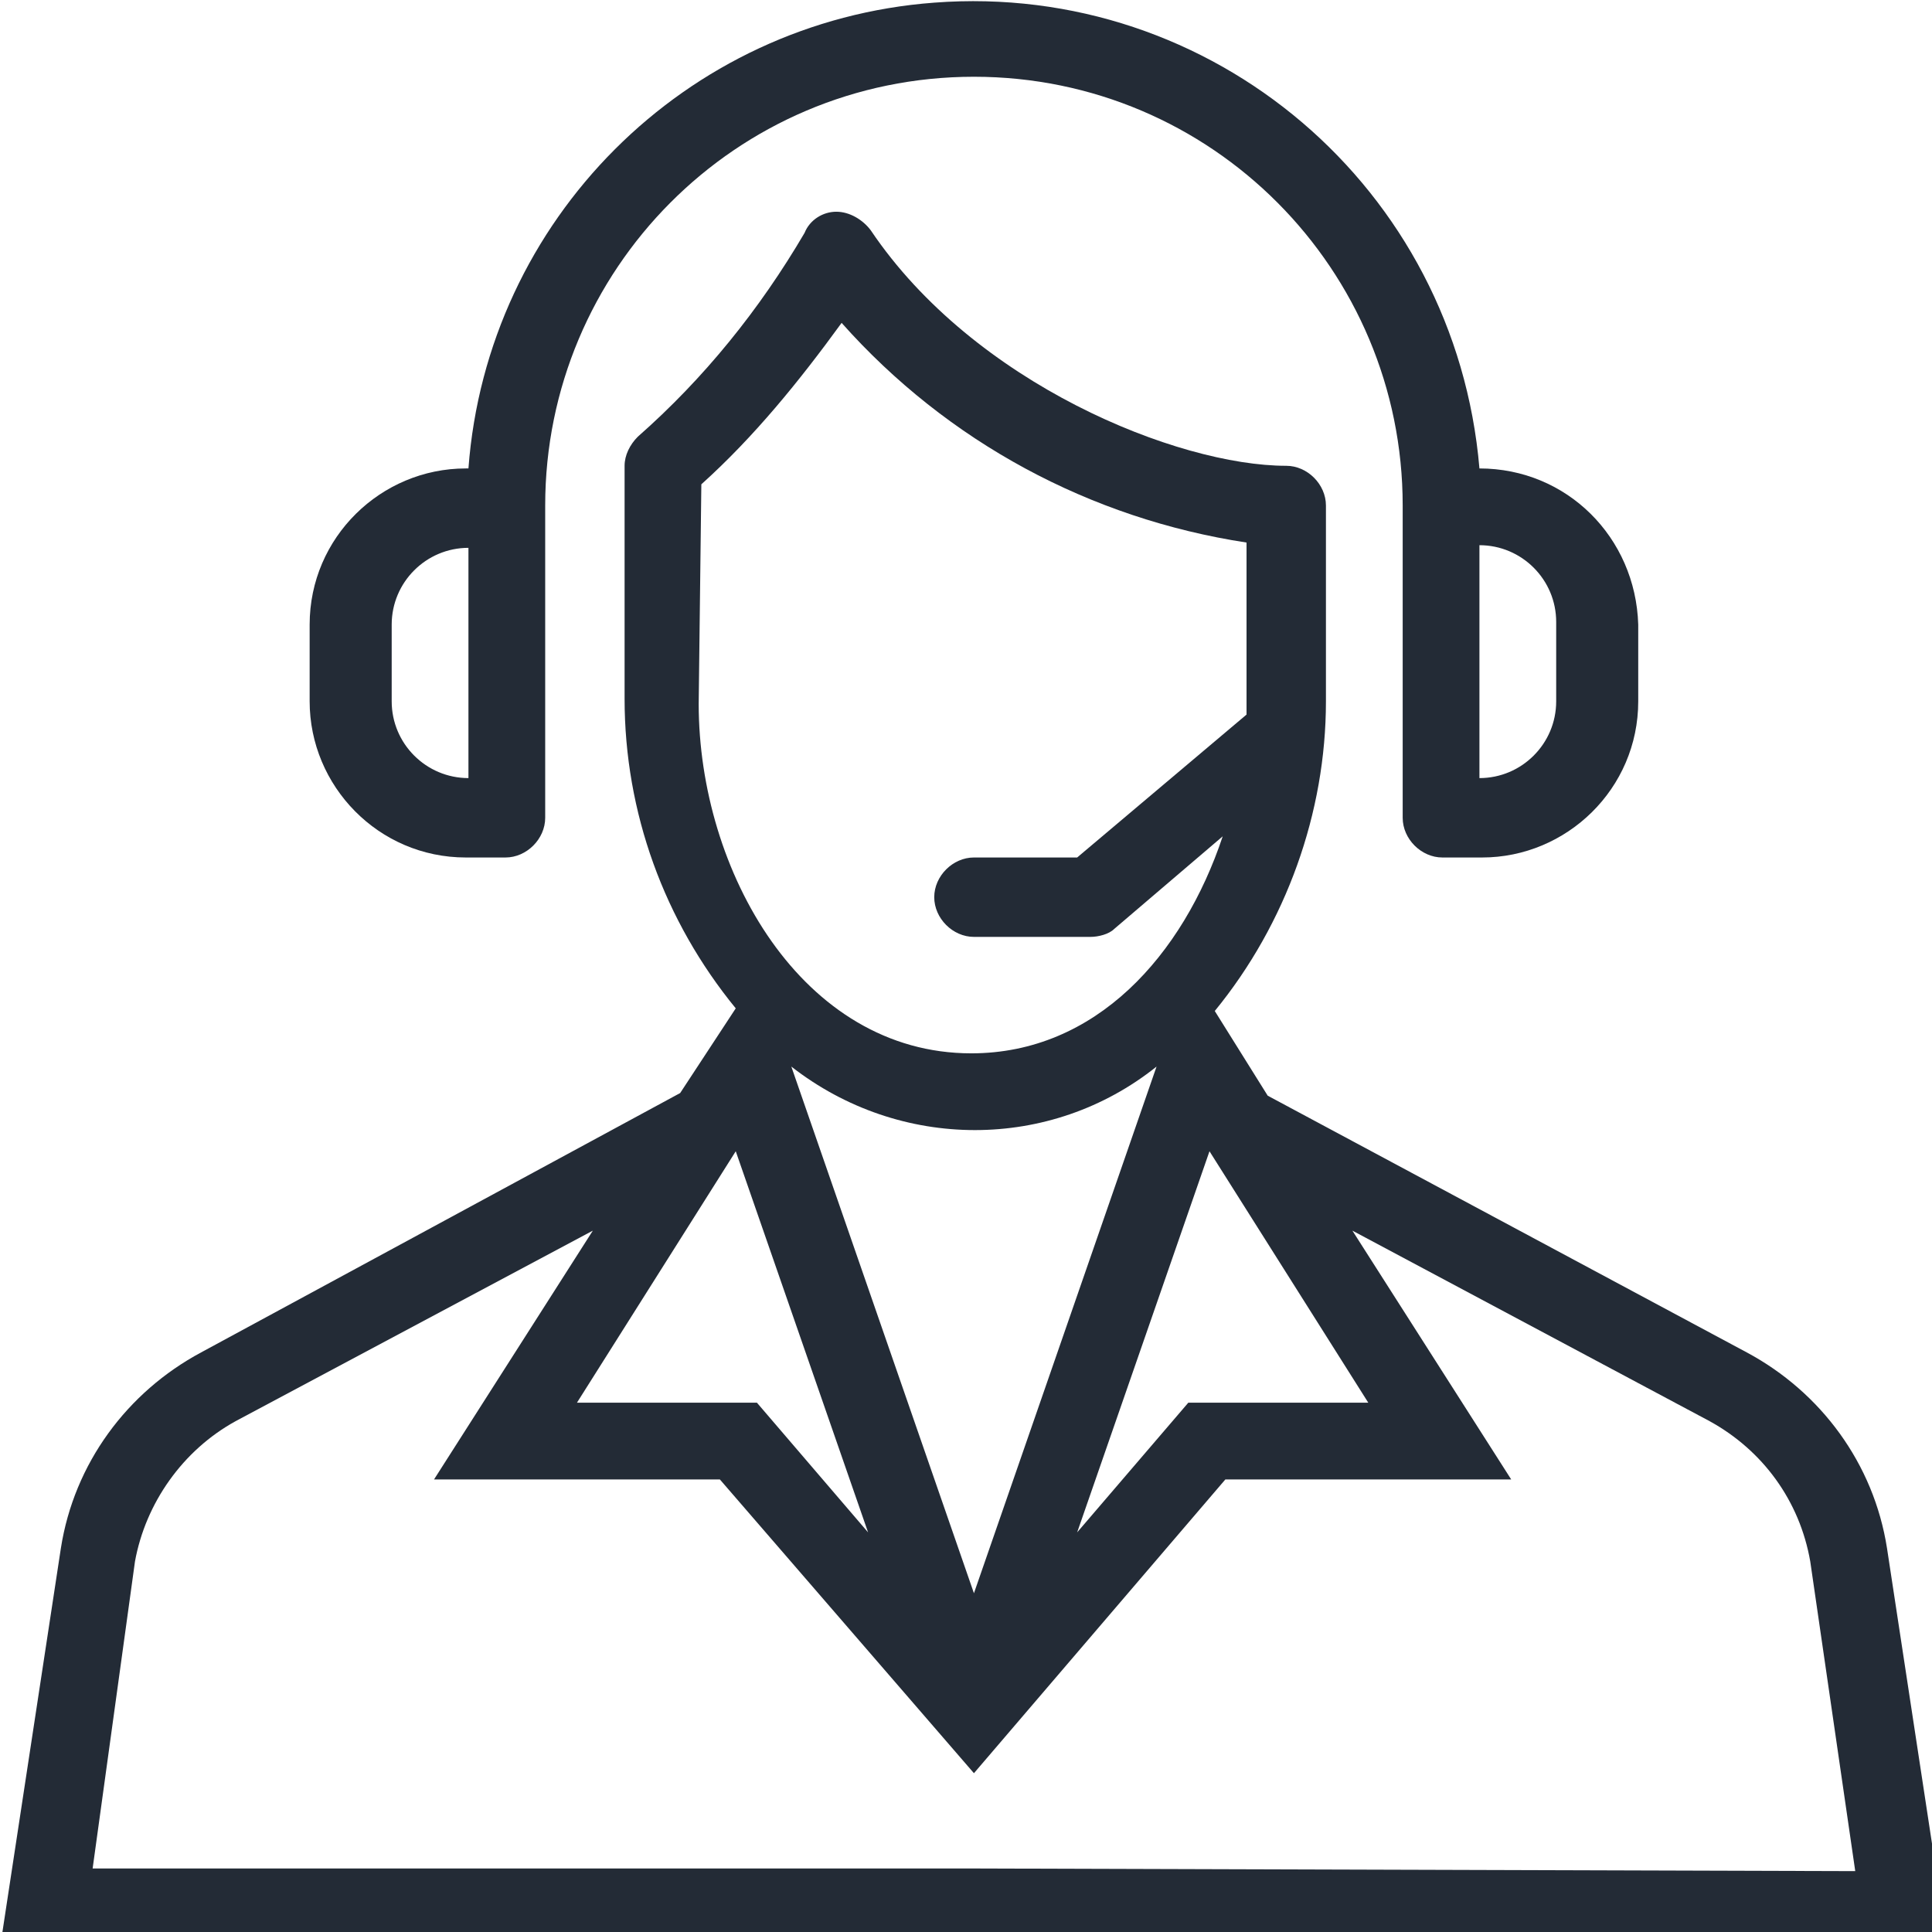
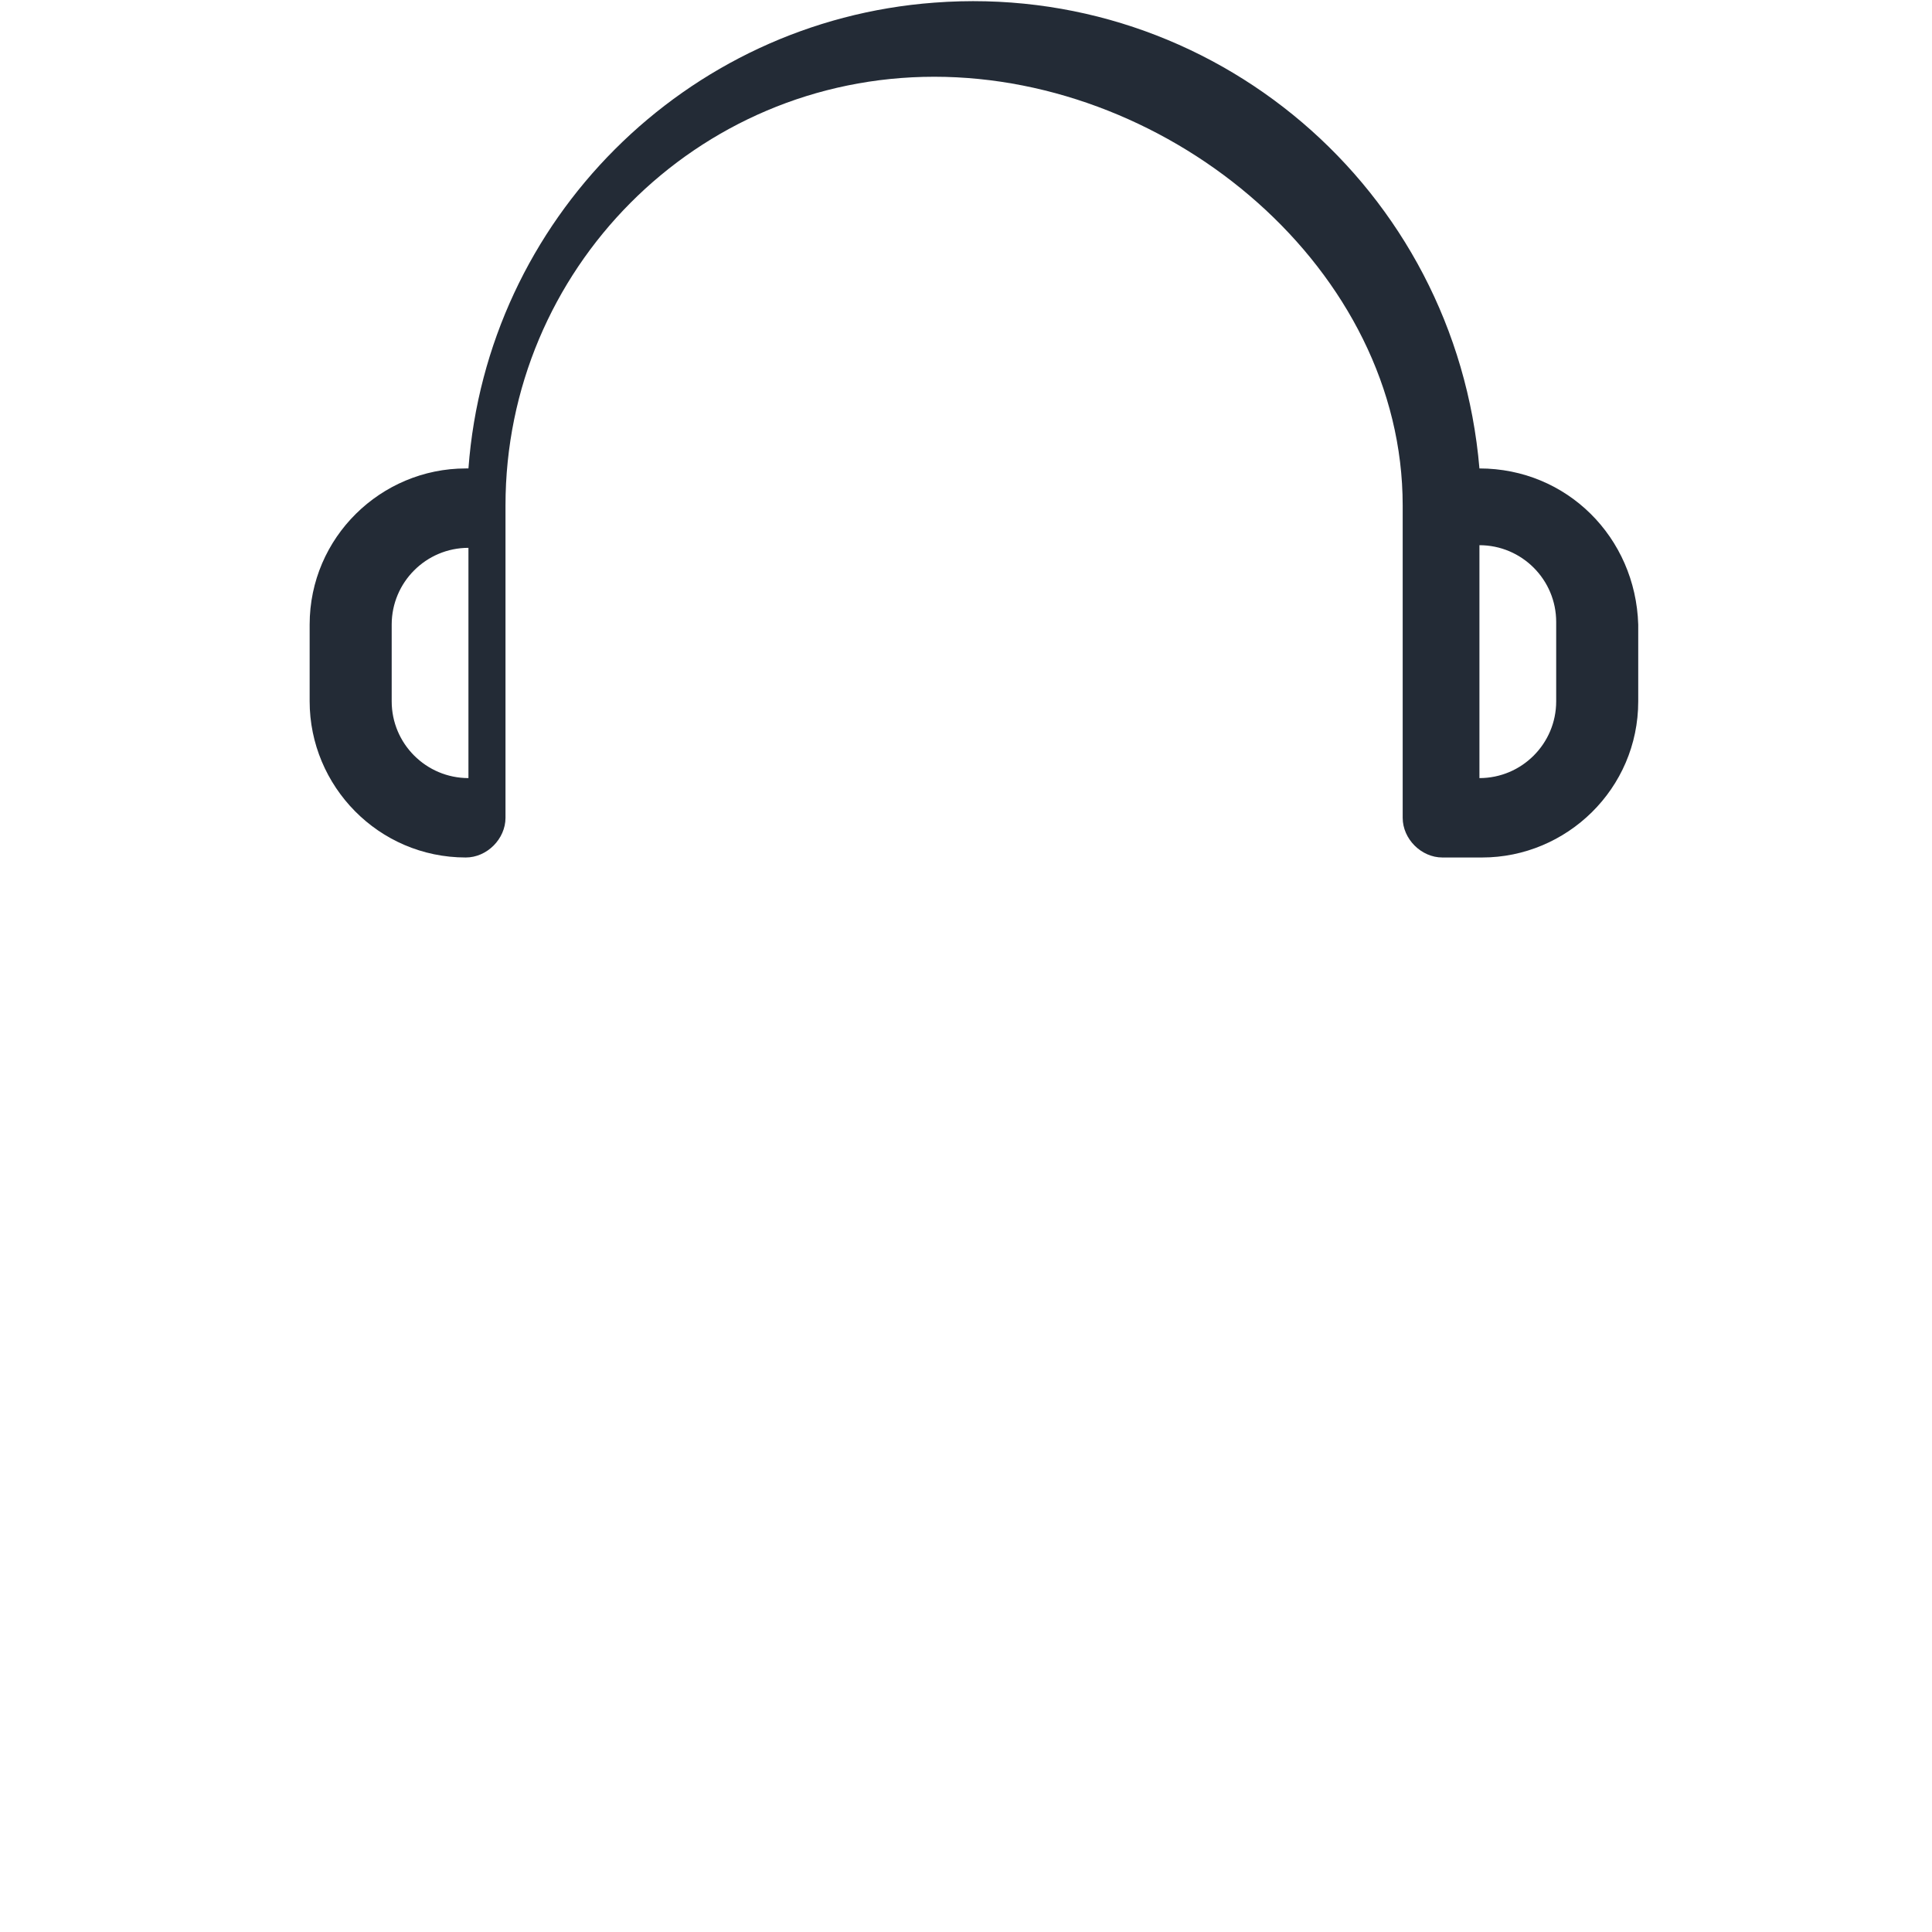
<svg xmlns="http://www.w3.org/2000/svg" version="1.1" id="Group_7" x="0px" y="0px" viewBox="0 0 73 73" style="enable-background:new 0 0 73 73;" xml:space="preserve">
  <style type="text/css">
	.st0{fill:none;}
	.st1{fill:#232B36;}
</style>
  <rect y="0" class="st0" width="73" height="73" />
  <g id="Group_6">
-     <path id="Path_1" class="st1" d="M55.9,17.7L55.9,17.7C55,7.1,45.8-0.7,35.3,0.1c-9.4,0.7-16.9,8.2-17.6,17.6h-0.1   c-3.2,0-5.9,2.6-5.9,5.9v2.9c0,3.2,2.6,5.9,5.9,5.9h1.5c0.8,0,1.5-0.7,1.5-1.5c0,0,0,0,0,0V19.1c0-8.9,7.2-16.2,16.2-16.2   S53,10.2,53,19.1v11.8c0,0.8,0.7,1.5,1.5,1.5c0,0,0,0,0,0h1.5c3.2,0,5.9-2.6,5.9-5.9v-2.9C61.8,20.3,59.2,17.7,55.9,17.7    M17.7,29.4c-1.6,0-2.9-1.3-2.9-2.9v-2.9c0-1.6,1.3-2.9,2.9-2.9V29.4z M58.8,26.5c0,1.6-1.3,2.9-2.9,2.9v-8.8   c1.6,0,2.9,1.3,2.9,2.9V26.5z" />
-     <path id="Path_2" class="st1" d="M71.3,58.5c-0.5-3.2-2.5-5.9-5.3-7.4l-18.1-9.7l-2-3.2c2.7-3.3,4.2-7.5,4.2-11.7v-7.4   c0-0.8-0.7-1.5-1.5-1.5c0,0,0,0,0,0c-4.1,0-11.8-3.1-15.7-8.9c-0.3-0.4-0.8-0.7-1.3-0.7c-0.5,0-1,0.3-1.2,0.8   c-1.7,2.9-3.8,5.5-6.3,7.7c-0.3,0.3-0.5,0.7-0.5,1.1v8.8c0,4.3,1.5,8.4,4.2,11.7l-2.1,3.2L7.6,51.1c-2.8,1.5-4.8,4.2-5.3,7.4   L0,73.6h73.6L71.3,58.5z M27.8,43.5l5,14.4L28.6,53h-6.8L27.8,43.5z M29.9,40.3c4.1,3.2,9.8,3.2,13.8,0l0,0l-6.9,19.9L29.9,40.3   L29.9,40.3z M45.7,43.5l6,9.5h-6.8l-4.2,4.9L45.7,43.5z M26.5,18.3c2-1.8,3.7-3.9,5.3-6.1c4,4.5,9.4,7.4,15.3,8.3v6   c0,0.2,0,0.3,0,0.5l-6.4,5.4h-3.9c-0.8,0-1.5,0.7-1.5,1.5c0,0.8,0.7,1.5,1.5,1.5h4.4c0.3,0,0.7-0.1,0.9-0.3l4.1-3.5   c-1.5,4.5-4.8,8.2-9.5,8.2c-6.4,0-10.3-6.9-10.3-13.2L26.5,18.3z M36.8,70.6H3.5L5.1,59c0.4-2.2,1.8-4.2,3.8-5.3l13.5-7.2l-6,9.4   h10.8L36.8,67l9.5-11.1h10.8l-6-9.4l13.5,7.2c2,1.1,3.4,3,3.8,5.3l1.7,11.7L36.8,70.6z" />
+     <path id="Path_1" class="st1" d="M55.9,17.7L55.9,17.7C55,7.1,45.8-0.7,35.3,0.1c-9.4,0.7-16.9,8.2-17.6,17.6h-0.1   c-3.2,0-5.9,2.6-5.9,5.9v2.9c0,3.2,2.6,5.9,5.9,5.9c0.8,0,1.5-0.7,1.5-1.5c0,0,0,0,0,0V19.1c0-8.9,7.2-16.2,16.2-16.2   S53,10.2,53,19.1v11.8c0,0.8,0.7,1.5,1.5,1.5c0,0,0,0,0,0h1.5c3.2,0,5.9-2.6,5.9-5.9v-2.9C61.8,20.3,59.2,17.7,55.9,17.7    M17.7,29.4c-1.6,0-2.9-1.3-2.9-2.9v-2.9c0-1.6,1.3-2.9,2.9-2.9V29.4z M58.8,26.5c0,1.6-1.3,2.9-2.9,2.9v-8.8   c1.6,0,2.9,1.3,2.9,2.9V26.5z" />
  </g>
</svg>